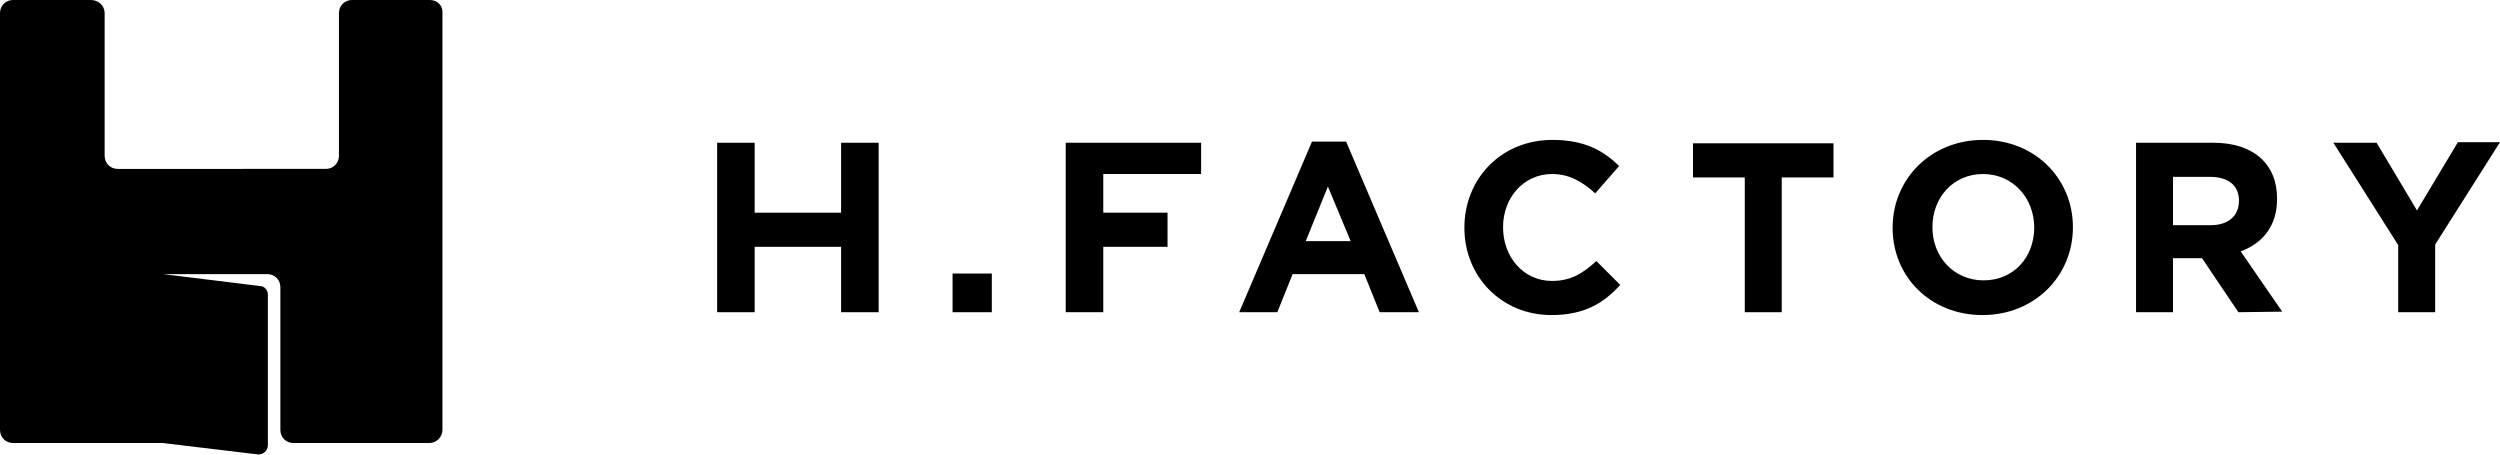
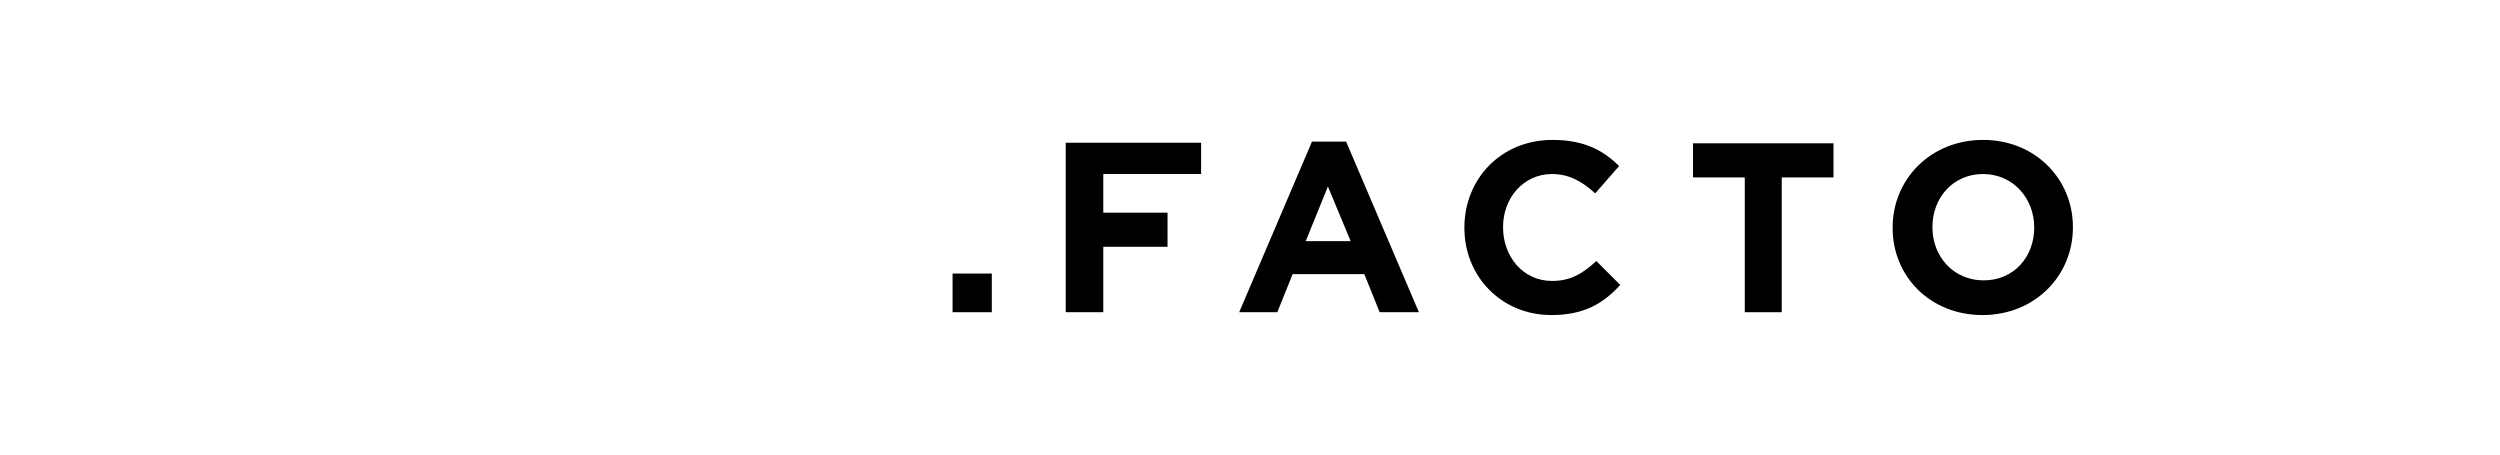
<svg xmlns="http://www.w3.org/2000/svg" version="1.1" id="a" x="0px" y="0px" viewBox="0 0 439.6 80" style="enable-background:new 0 0 439.6 80;" xml:space="preserve">
-   <path d="M75.6,0H61.9c-1.3,0-2.3,1-2.3,2.3v25.1c0,1.3-1,2.3-2.3,2.3H20.7c-1.3,0-2.3-1-2.3-2.3V2.3C18.4,1,17.3,0,16,0H2.3  C1,0,0,1,0,2.3v73.3c0,1.3,1,2.3,2.3,2.3h26.3l16.7,2c0.9,0.1,1.8-0.6,1.8-1.6V51.8c0-0.8-0.6-1.5-1.4-1.5l-17-2.1H47  c1.3,0,2.3,1,2.3,2.3v25.1c0,1.3,1,2.3,2.3,2.3h23.9c1.3,0,2.3-1.1,2.3-2.3V2.3C77.9,1,76.9,0,75.6,0z" />
  <g>
-     <path d="M147.9,54.9V43.4h-15.2v11.5h-6.6V25.1h6.6v12.3h15.2V25.1h6.6v29.8H147.9z" />
    <path d="M167.5,54.9v-6.8h6.9v6.8H167.5z" />
    <path d="M194,30.6v6.8h11.3v6H194v11.5h-6.6V25.1h23.8v5.5L194,30.6L194,30.6z" />
    <path d="M242.6,54.9l-2.7-6.7h-12.6l-2.7,6.7h-6.7l12.8-30h6l12.8,30H242.6L242.6,54.9z M233.5,32.8l-3.9,9.6h7.9L233.5,32.8   L233.5,32.8z" />
    <path d="M272.8,55.4c-8.8,0-15.3-6.8-15.3-15.3V40c0-8.5,6.4-15.4,15.5-15.4c5.6,0,9,1.9,11.7,4.6l-4.2,4.8   c-2.3-2.1-4.6-3.4-7.6-3.4c-5,0-8.6,4.2-8.6,9.3V40c0,5.1,3.5,9.4,8.6,9.4c3.4,0,5.5-1.4,7.8-3.5l4.2,4.2   C282,53.3,278.6,55.4,272.8,55.4L272.8,55.4z" />
    <path d="M313.3,31.2v23.7h-6.5V31.2h-9.1v-6h24.7v6H313.3L313.3,31.2z" />
    <path d="M348.6,55.4c-9.2,0-15.8-6.8-15.8-15.3V40c0-8.5,6.7-15.4,15.9-15.4s15.8,6.9,15.8,15.3V40   C364.5,48.5,357.8,55.4,348.6,55.4L348.6,55.4z M357.7,40c0-5.1-3.7-9.4-9-9.4s-8.9,4.2-8.9,9.3V40c0,5.1,3.7,9.3,9,9.3   S357.7,45.2,357.7,40C357.7,40.1,357.7,40,357.7,40z" />
-     <path d="M393.6,54.9l-6.4-9.5h-5.1v9.5h-6.5V25.1h13.6c7,0,11.2,3.7,11.2,9.8V35c0,4.8-2.6,7.8-6.4,9.2l7.3,10.6L393.6,54.9   L393.6,54.9z M393.7,35.3c0-2.8-2-4.2-5.1-4.2h-6.5v8.5h6.6C391.9,39.6,393.7,37.9,393.7,35.3L393.7,35.3L393.7,35.3z" />
-     <path d="M428.2,43v11.9h-6.5V43.1l-11.4-18h7.6l7.1,11.9l7.2-12h7.4L428.2,43L428.2,43z" />
  </g>
</svg>